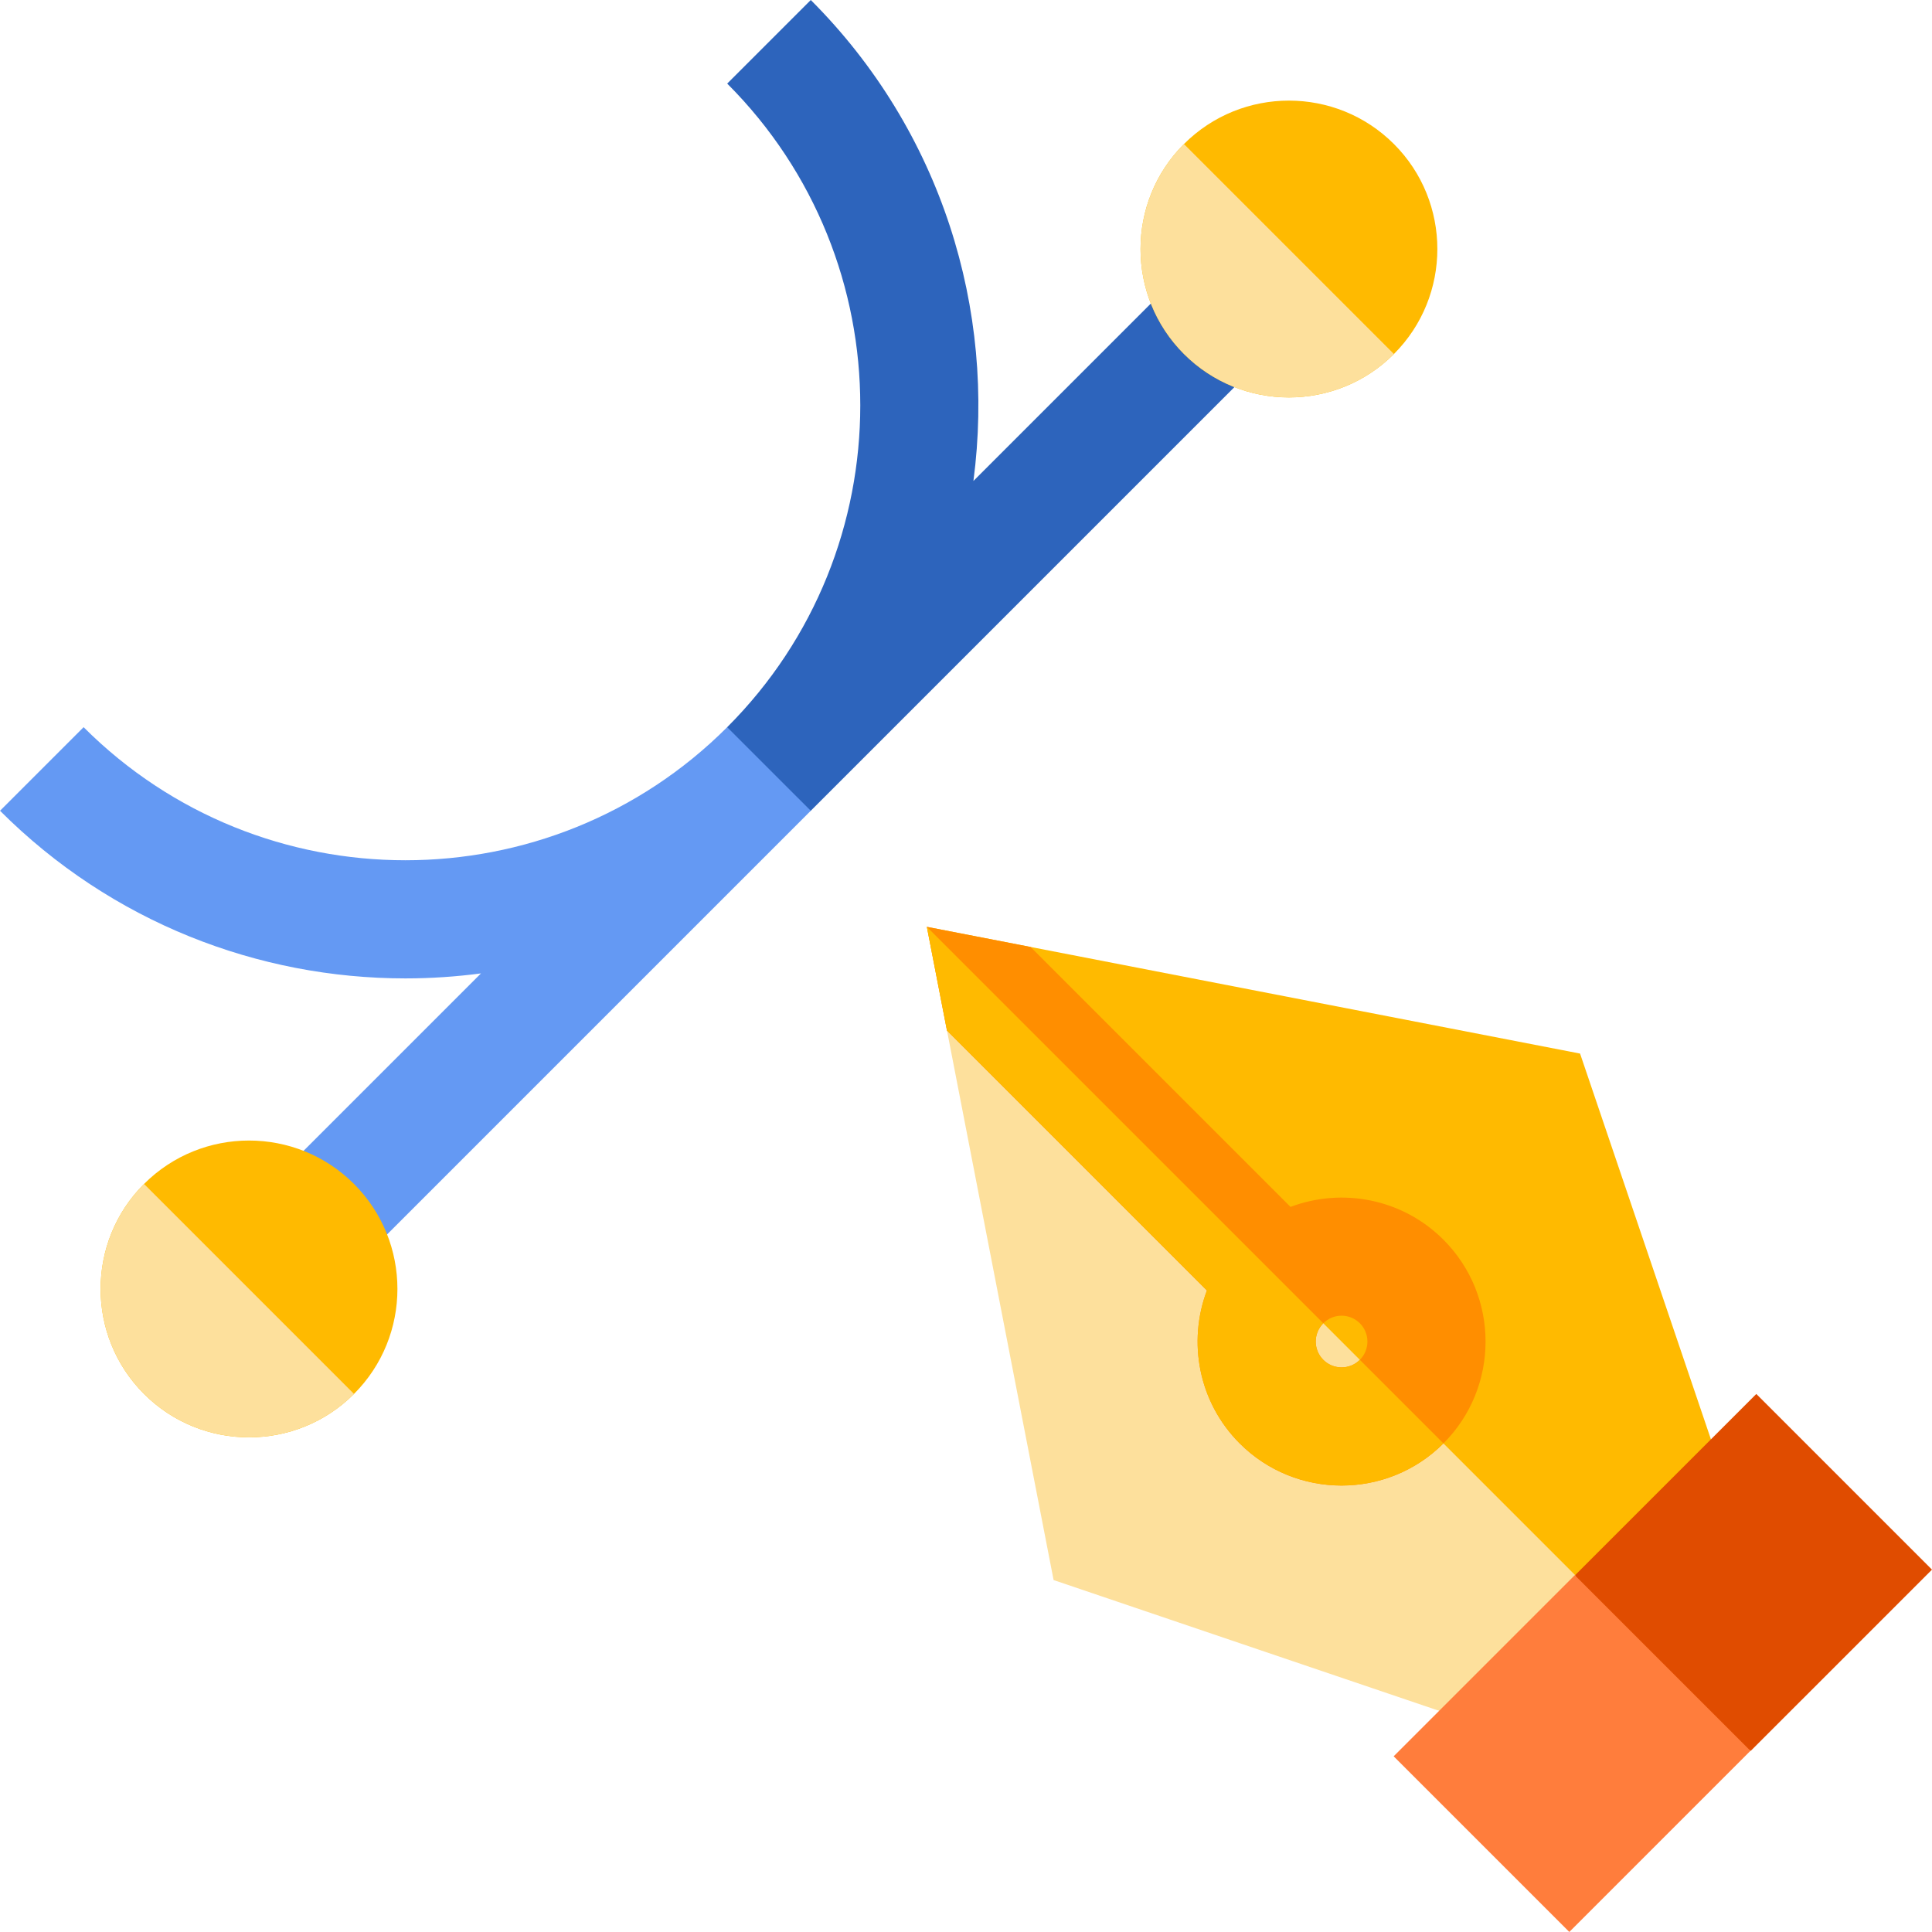
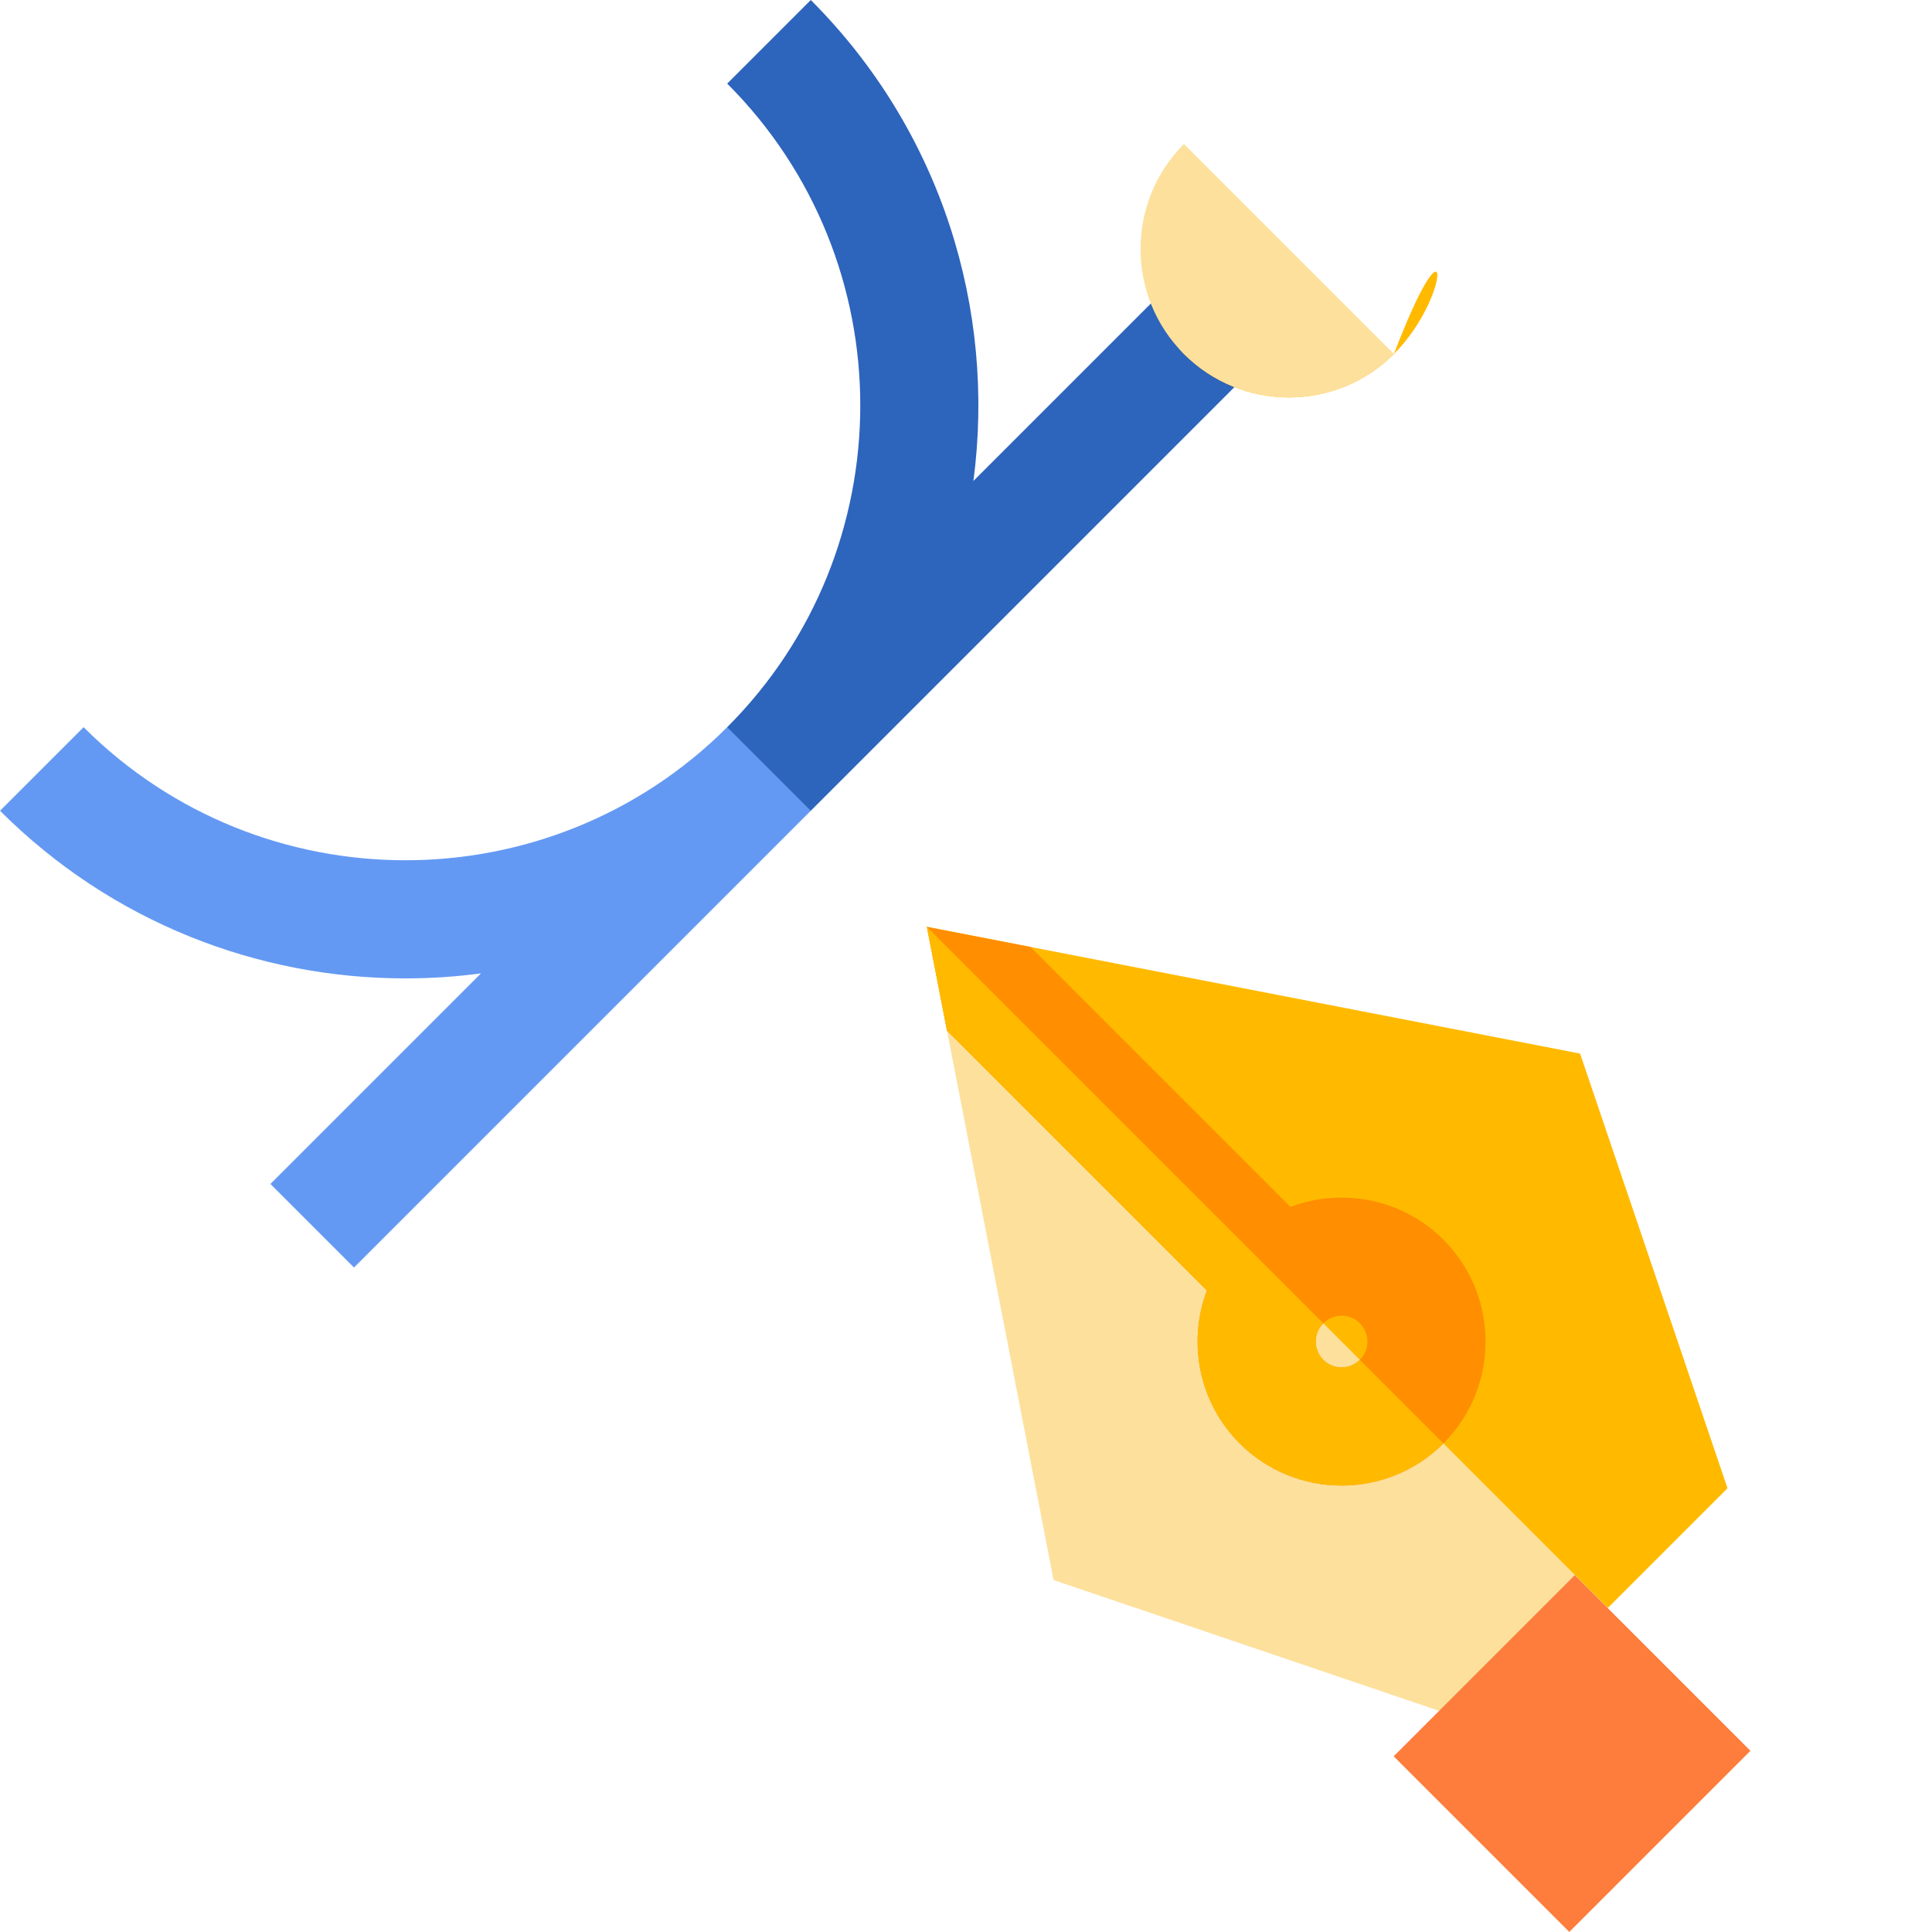
<svg xmlns="http://www.w3.org/2000/svg" version="1.1" id="Layer_1" viewBox="0 0 512.012 512.012" xml:space="preserve">
  <path style="fill:#2D64BC;" d="M313.767,71.668l-55.795,55.795C263.944,82.184,249.583,34.715,214.869,0L192.72,22.149  c47.025,47.025,47.025,123.539,0,170.565c-0.001,0.001-0.002,0.002-0.003,0.003l-0.217,22.051l22.367,0.098L93.817,335.916l0,0  L335.916,93.817L313.767,71.668z" />
  <polygon style="fill:#FFBA00;" points="409.062,443.165 457.82,394.408 418.744,279.214 245.634,245.629 245.634,245.629 " />
  <path style="fill:#6499F3;" d="M192.716,192.718c-47.025,47.022-123.537,47.02-170.561-0.003L0.006,214.864  c29.619,29.619,68.526,44.429,107.433,44.429c6.693,0,13.384-0.449,20.03-1.326l-55.801,55.8l22.149,22.149l121.05-121.05  L192.716,192.718z" />
  <g>
-     <path style="fill:#FFBA00;" d="M369.415,93.818c-15.343,15.343-40.306,15.343-55.648,0s-15.343-40.306,0-55.648   s40.307-15.343,55.648,0C384.758,53.511,384.758,78.475,369.415,93.818z" />
-     <path style="fill:#FFBA00;" d="M93.817,369.415c-15.343,15.343-40.307,15.343-55.648,0c-15.343-15.343-15.343-40.307,0-55.648   c15.343-15.343,40.306-15.343,55.648,0S109.159,354.073,93.817,369.415z" />
+     <path style="fill:#FFBA00;" d="M369.415,93.818c-15.343,15.343-40.306,15.343-55.648,0s40.307-15.343,55.648,0C384.758,53.511,384.758,78.475,369.415,93.818z" />
  </g>
  <polygon style="fill:#FDE09C;" points="245.634,245.629 279.22,418.739 394.414,457.814 426.117,426.111 " />
-   <polygon style="fill:#E04C00;" points="463.995,463.989 512.006,415.979 465.451,369.423 417.44,417.434 429.781,449.961 " />
  <g>
    <path style="fill:#FDE09C;" d="M313.767,38.17L313.767,38.17c-15.343,15.343-15.343,40.306,0,55.648s40.306,15.343,55.648,0l0,0   L313.767,38.17z" />
-     <path style="fill:#FDE09C;" d="M38.168,313.767c-15.343,15.343-15.343,40.306,0,55.648c15.343,15.343,40.306,15.343,55.648,0   L38.168,313.767z" />
  </g>
  <path style="fill:#FF8E00;" d="M328.543,382.528c7.443,7.443,17.218,11.164,26.995,11.164s19.553-3.721,26.995-11.164  c14.885-14.885,14.885-39.105,0-53.99c-10.939-10.939-26.917-13.829-40.528-8.688l-68.889-68.889l-27.482-5.331l0,0l5.331,27.481  l68.889,68.889C314.716,355.611,317.605,371.588,328.543,382.528z M350.693,350.687c1.335-1.335,3.091-2.004,4.846-2.004  c1.755,0,3.509,0.668,4.846,2.004c2.672,2.672,2.672,7.02,0,9.692c-2.672,2.672-7.02,2.672-9.691,0  C348.022,357.706,348.022,353.359,350.693,350.687z" />
  <path style="fill:#FFBA00;" d="M360.384,360.378L360.384,360.378c-2.672,2.672-7.02,2.672-9.691,0c-2.672-2.672-2.672-7.02,0-9.692  L245.634,245.629l5.331,27.48l68.889,68.889c-5.139,13.612-2.251,29.59,8.688,40.529c7.443,7.443,17.218,11.164,26.995,11.164  c9.776,0,19.553-3.721,26.994-11.164l0,0L360.384,360.378z" />
  <rect x="382.763" y="431.805" transform="matrix(0.707 -0.707 0.707 0.707 -206.559 430.776)" style="fill:#FF7D3C;" width="67.9" height="65.843" />
</svg>